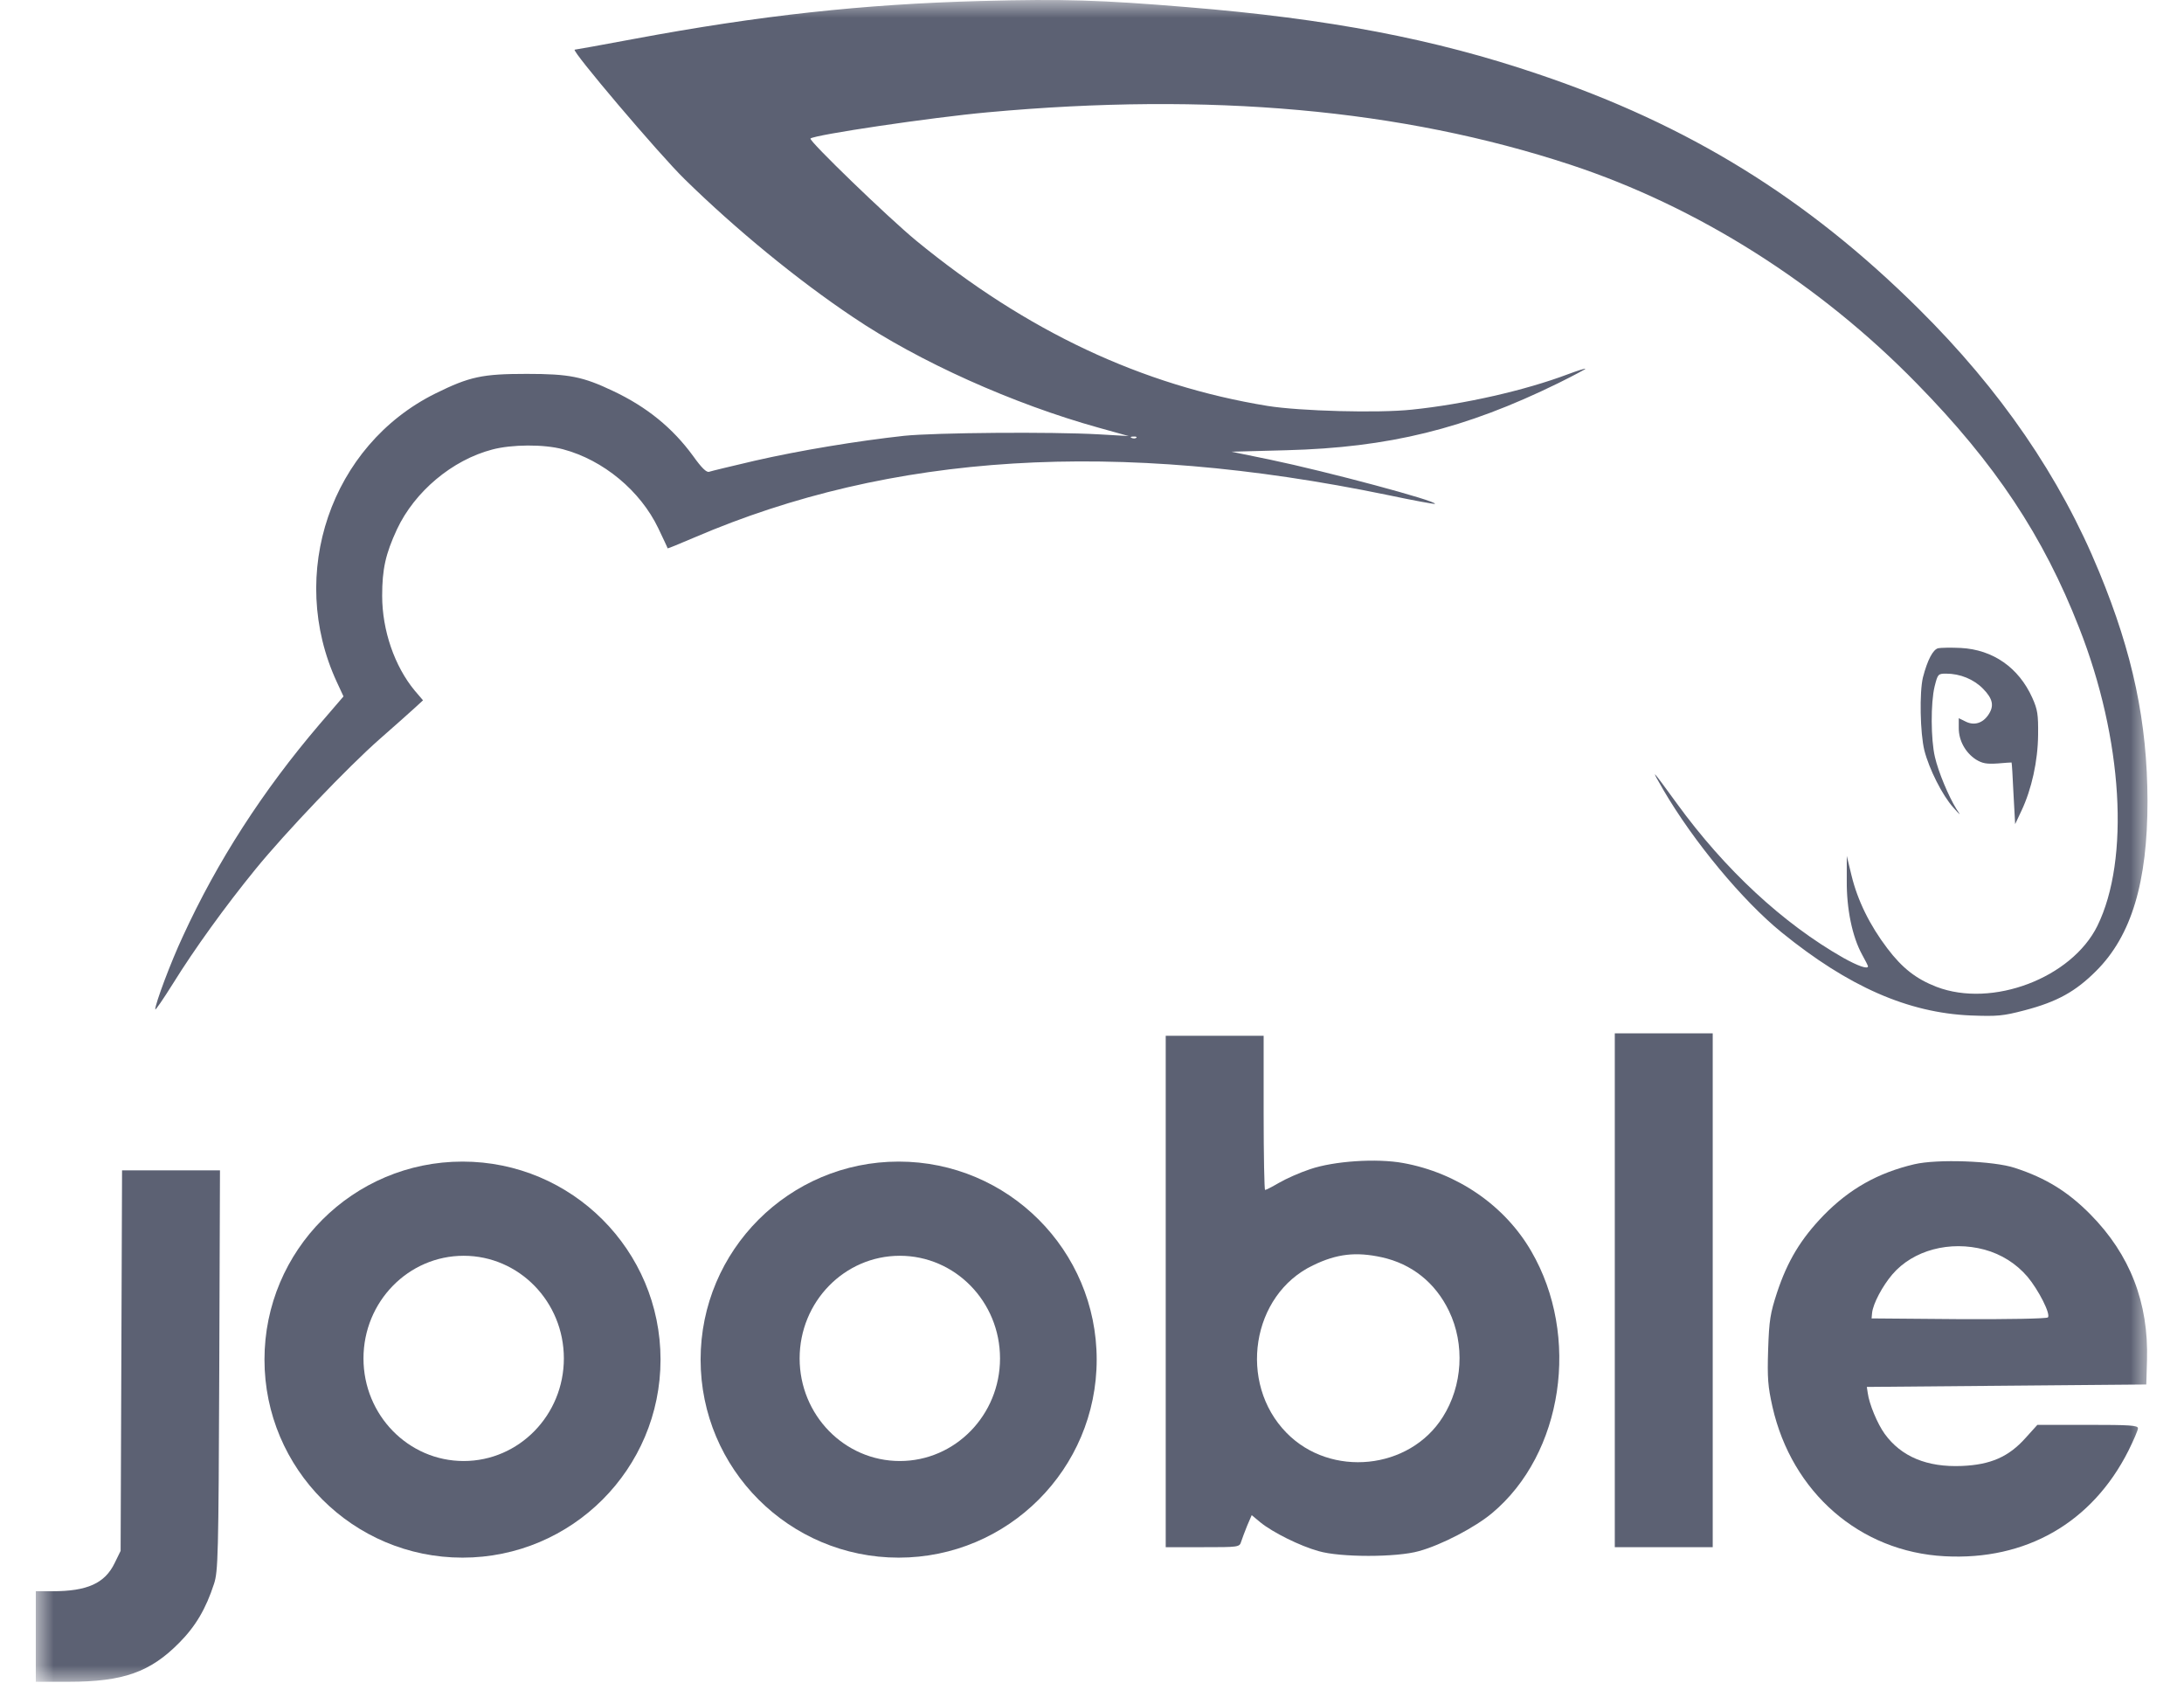
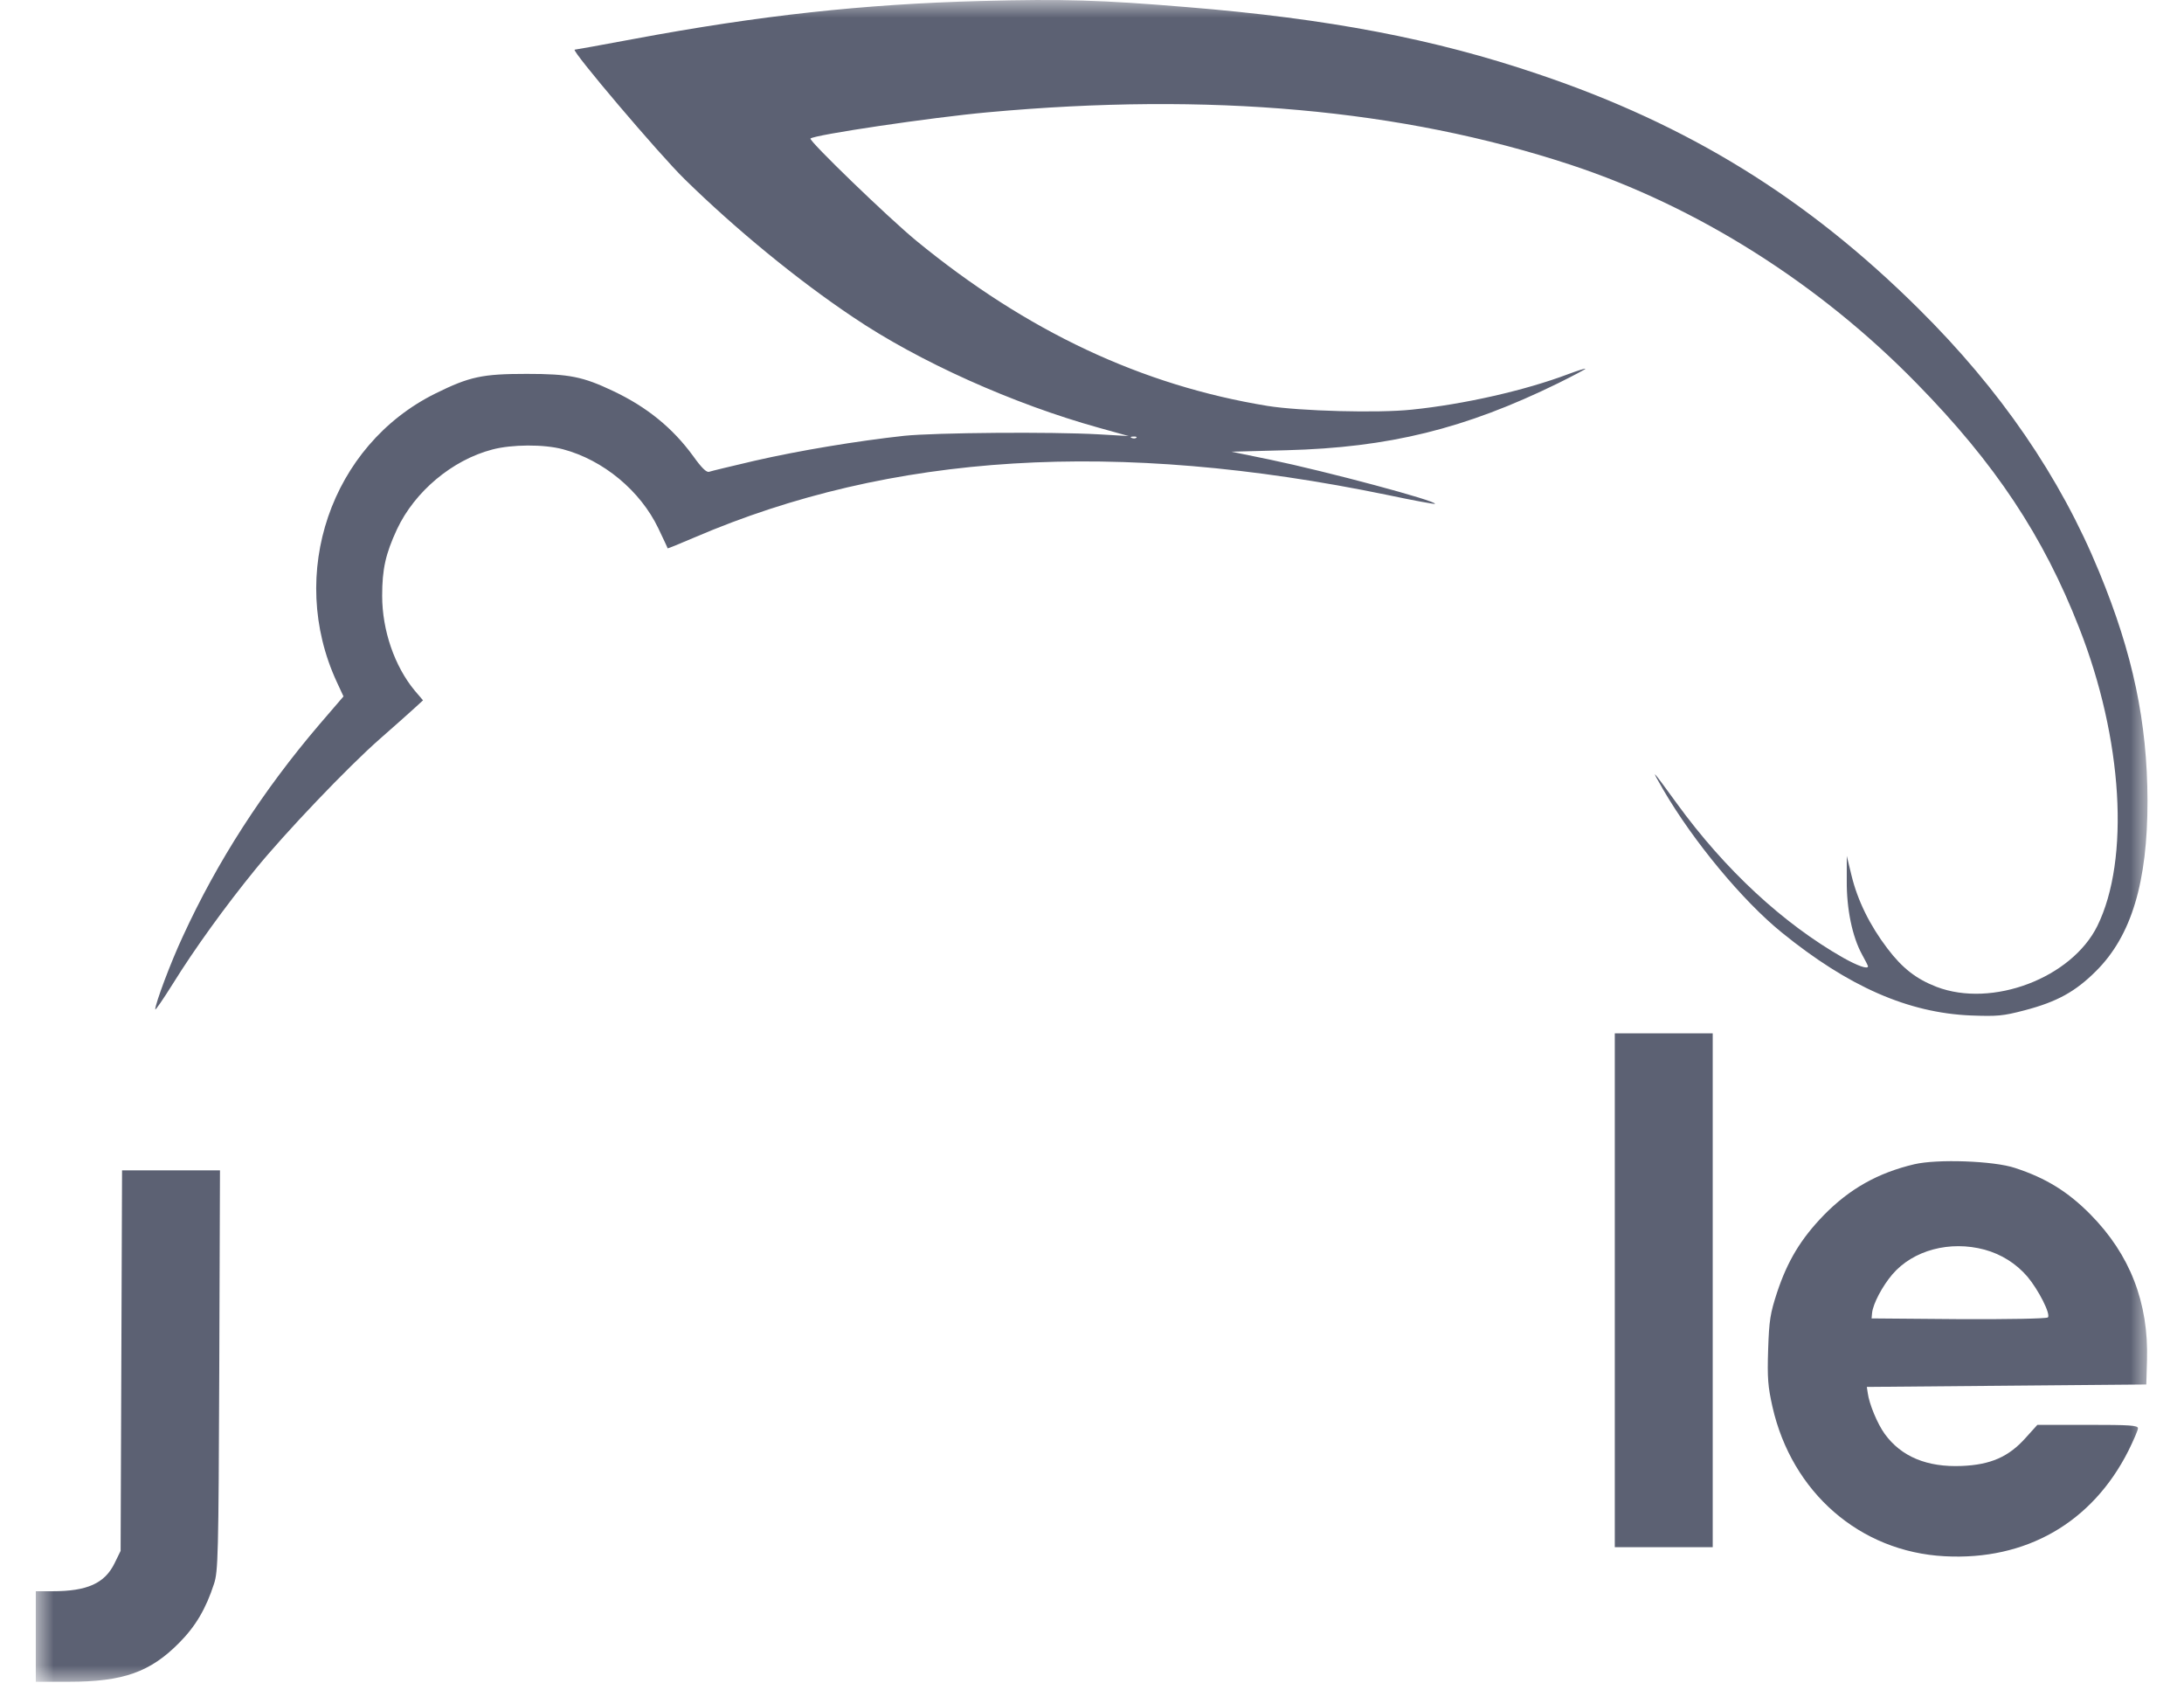
<svg xmlns="http://www.w3.org/2000/svg" width="61" height="47" viewBox="0 0 61 47" fill="none">
  <mask id="mask0_5368_8326" style="mask-type:luminance" maskUnits="userSpaceOnUse" x="1" y="0" width="59" height="47">
    <path d="M60 0H1V47H60V0Z" fill="white" />
  </mask>
  <g mask="url(#mask0_5368_8326)">
    <path d="M27.388 0.028C24.099 0.117 21.223 0.431 17.707 1.087C16.826 1.251 16.079 1.387 16.052 1.387C15.932 1.387 18.414 4.312 19.121 5.002C20.549 6.402 22.284 7.824 23.825 8.855C25.666 10.099 28.302 11.281 30.69 11.944L31.524 12.176L30.69 12.128C29.363 12.053 26.127 12.08 25.253 12.169C23.945 12.312 22.33 12.579 21.076 12.866C20.436 13.016 19.862 13.153 19.808 13.173C19.735 13.201 19.595 13.064 19.361 12.736C18.788 11.95 18.067 11.363 17.126 10.919C16.279 10.516 15.899 10.44 14.711 10.44C13.47 10.44 13.116 10.516 12.162 10.987C9.24 12.435 8.012 16.029 9.407 19.043L9.594 19.446L8.913 20.238C7.345 22.076 6.071 24.044 5.103 26.155C4.77 26.866 4.336 28.027 4.336 28.184C4.336 28.225 4.556 27.904 4.83 27.467C5.437 26.49 6.291 25.308 7.132 24.276C7.966 23.251 9.72 21.413 10.608 20.634C10.995 20.293 11.422 19.917 11.562 19.787L11.815 19.555L11.582 19.282C11.021 18.605 10.674 17.601 10.674 16.637C10.674 15.893 10.768 15.469 11.088 14.779C11.582 13.727 12.629 12.845 13.75 12.552C14.291 12.408 15.191 12.401 15.725 12.545C16.853 12.845 17.887 13.706 18.387 14.752C18.527 15.046 18.647 15.298 18.647 15.312C18.654 15.319 18.988 15.182 19.388 15.011C24.892 12.647 31.177 12.258 38.757 13.822C39.471 13.973 40.065 14.082 40.078 14.069C40.151 13.993 37.069 13.167 35.461 12.832L34.393 12.613L35.928 12.572C38.79 12.497 40.912 11.978 43.521 10.7C43.948 10.488 44.295 10.304 44.281 10.297C44.275 10.283 44.054 10.352 43.801 10.447C42.587 10.905 40.892 11.288 39.437 11.438C38.49 11.54 36.308 11.479 35.407 11.335C31.891 10.762 28.675 9.252 25.586 6.717C24.806 6.074 22.584 3.929 22.637 3.868C22.744 3.765 26 3.28 27.588 3.136C33.786 2.569 39.144 3.048 43.861 4.599C47.404 5.767 50.807 7.912 53.542 10.714C55.724 12.941 57.072 14.97 58.072 17.532C59.293 20.634 59.494 23.996 58.58 25.855C57.859 27.31 55.644 28.15 54.089 27.556C53.522 27.337 53.135 27.037 52.715 26.483C52.221 25.834 51.881 25.137 51.714 24.447L51.581 23.9V24.59C51.574 25.376 51.734 26.155 52.008 26.654C52.101 26.818 52.174 26.968 52.174 26.982C52.174 27.071 51.894 26.975 51.48 26.743C49.799 25.786 48.178 24.283 46.837 22.438C46.116 21.448 46.09 21.42 46.45 22.042C47.297 23.497 48.678 25.158 49.766 26.039C51.627 27.549 53.289 28.28 55.043 28.355C55.791 28.383 55.944 28.369 56.544 28.212C57.459 27.973 57.972 27.686 58.546 27.112C59.534 26.128 59.981 24.631 59.981 22.363C59.974 20.163 59.574 18.257 58.633 15.975C57.539 13.31 55.871 10.885 53.596 8.63C50.48 5.535 47.164 3.485 42.967 2.071C40.071 1.087 37.102 0.52 33.159 0.199C30.75 0 29.723 -0.034 27.388 0.028ZM31.738 12.224C31.718 12.244 31.658 12.251 31.611 12.23C31.558 12.21 31.578 12.19 31.651 12.19C31.725 12.183 31.765 12.203 31.738 12.224Z" fill="#5C6173" />
-     <path d="M54.136 18.1C53.989 18.134 53.835 18.428 53.709 18.913C53.608 19.33 53.629 20.471 53.749 20.956C53.882 21.475 54.249 22.206 54.556 22.548C54.77 22.787 54.776 22.787 54.643 22.589C54.429 22.247 54.136 21.55 54.042 21.133C53.929 20.648 53.922 19.63 54.035 19.166C54.122 18.824 54.129 18.81 54.356 18.81C54.749 18.81 55.13 18.968 55.39 19.234C55.663 19.514 55.703 19.712 55.537 19.958C55.377 20.197 55.136 20.266 54.903 20.149L54.709 20.054V20.334C54.709 20.682 54.896 21.017 55.19 21.209C55.37 21.318 55.483 21.338 55.797 21.318C56.004 21.297 56.184 21.291 56.184 21.291C56.191 21.297 56.217 21.687 56.237 22.158L56.284 23.012L56.464 22.63C56.744 22.035 56.918 21.256 56.925 20.518C56.931 19.951 56.911 19.815 56.764 19.487C56.384 18.64 55.663 18.141 54.77 18.093C54.496 18.079 54.209 18.086 54.136 18.1Z" fill="#5C6173" />
    <path d="M45.102 36.028V43.202H46.469H47.837V36.028V28.854H46.469H45.102V36.028Z" fill="#5C6173" />
-     <path d="M32.559 36.062V43.202H33.586C34.6 43.202 34.62 43.202 34.667 43.045C34.694 42.963 34.767 42.765 34.834 42.601L34.961 42.307L35.207 42.512C35.554 42.792 36.308 43.168 36.829 43.312C37.429 43.489 39.01 43.489 39.631 43.312C40.258 43.141 41.199 42.649 41.673 42.252C43.661 40.592 44.148 37.306 42.767 34.935C42.026 33.657 40.698 32.748 39.191 32.475C38.443 32.339 37.256 32.421 36.595 32.646C36.302 32.742 35.908 32.919 35.721 33.029C35.534 33.138 35.361 33.227 35.334 33.227C35.314 33.227 35.294 32.257 35.294 31.075V28.922H33.926H32.559V36.062ZM38.59 35.106C39.431 35.29 40.091 35.816 40.472 36.609C40.919 37.538 40.852 38.693 40.298 39.567C39.371 41.043 37.169 41.269 35.935 40.011C34.567 38.618 34.954 36.151 36.675 35.331C37.336 35.01 37.87 34.949 38.59 35.106Z" fill="#5C6173" />
    <path d="M53.469 32.509C52.454 32.748 51.66 33.193 50.933 33.937C50.299 34.593 49.926 35.208 49.632 36.096C49.445 36.67 49.412 36.862 49.385 37.681C49.359 38.488 49.379 38.713 49.505 39.28C50.046 41.672 51.947 43.332 54.316 43.455C56.584 43.578 58.433 42.519 59.447 40.51C59.593 40.216 59.714 39.936 59.714 39.882C59.714 39.8 59.487 39.786 58.306 39.786H56.905L56.578 40.148C56.104 40.681 55.597 40.9 54.796 40.934C53.822 40.975 53.102 40.674 52.641 40.039C52.434 39.752 52.208 39.205 52.167 38.898L52.141 38.727L56.044 38.693L59.947 38.659L59.967 37.982C60.014 36.377 59.493 35.031 58.386 33.91C57.759 33.275 57.138 32.892 56.278 32.612C55.684 32.414 54.109 32.359 53.469 32.509ZM55.43 34.894C55.904 35.024 56.311 35.283 56.624 35.645C56.931 36.008 57.285 36.698 57.198 36.786C57.165 36.821 56.084 36.841 54.703 36.834L52.274 36.814L52.288 36.663C52.314 36.404 52.575 35.912 52.855 35.584C53.435 34.907 54.463 34.634 55.43 34.894Z" fill="#5C6173" />
    <path d="M3.389 37.989L3.369 43.305L3.202 43.646C2.928 44.213 2.434 44.432 1.467 44.432H1V45.696V46.96H1.921C3.435 46.96 4.196 46.694 5.01 45.867C5.464 45.409 5.75 44.924 5.977 44.227C6.091 43.879 6.104 43.469 6.124 38.262L6.144 32.68H4.776H3.409L3.389 37.989Z" fill="#5C6173" />
-     <path fill-rule="evenodd" clip-rule="evenodd" d="M12.918 43.494C15.973 43.494 18.449 41.018 18.449 37.964C18.449 34.91 15.973 32.435 12.918 32.435C9.863 32.435 7.387 34.91 7.387 37.964C7.387 41.018 9.863 43.494 12.918 43.494ZM12.951 40.796C14.496 40.796 15.749 39.513 15.749 37.931C15.749 36.348 14.496 35.065 12.951 35.065C11.405 35.065 10.152 36.348 10.152 37.931C10.152 39.513 11.405 40.796 12.951 40.796Z" fill="#5C6173" />
-     <path fill-rule="evenodd" clip-rule="evenodd" d="M25.1 43.494C28.154 43.494 30.631 41.018 30.631 37.964C30.631 34.91 28.154 32.435 25.1 32.435C22.045 32.435 19.568 34.91 19.568 37.964C19.568 41.018 22.045 43.494 25.1 43.494ZM25.133 40.796C26.678 40.796 27.931 39.513 27.931 37.931C27.931 36.348 26.678 35.065 25.133 35.065C23.587 35.065 22.334 36.348 22.334 37.931C22.334 39.513 23.587 40.796 25.133 40.796Z" fill="#5C6173" />
  </g>
</svg>